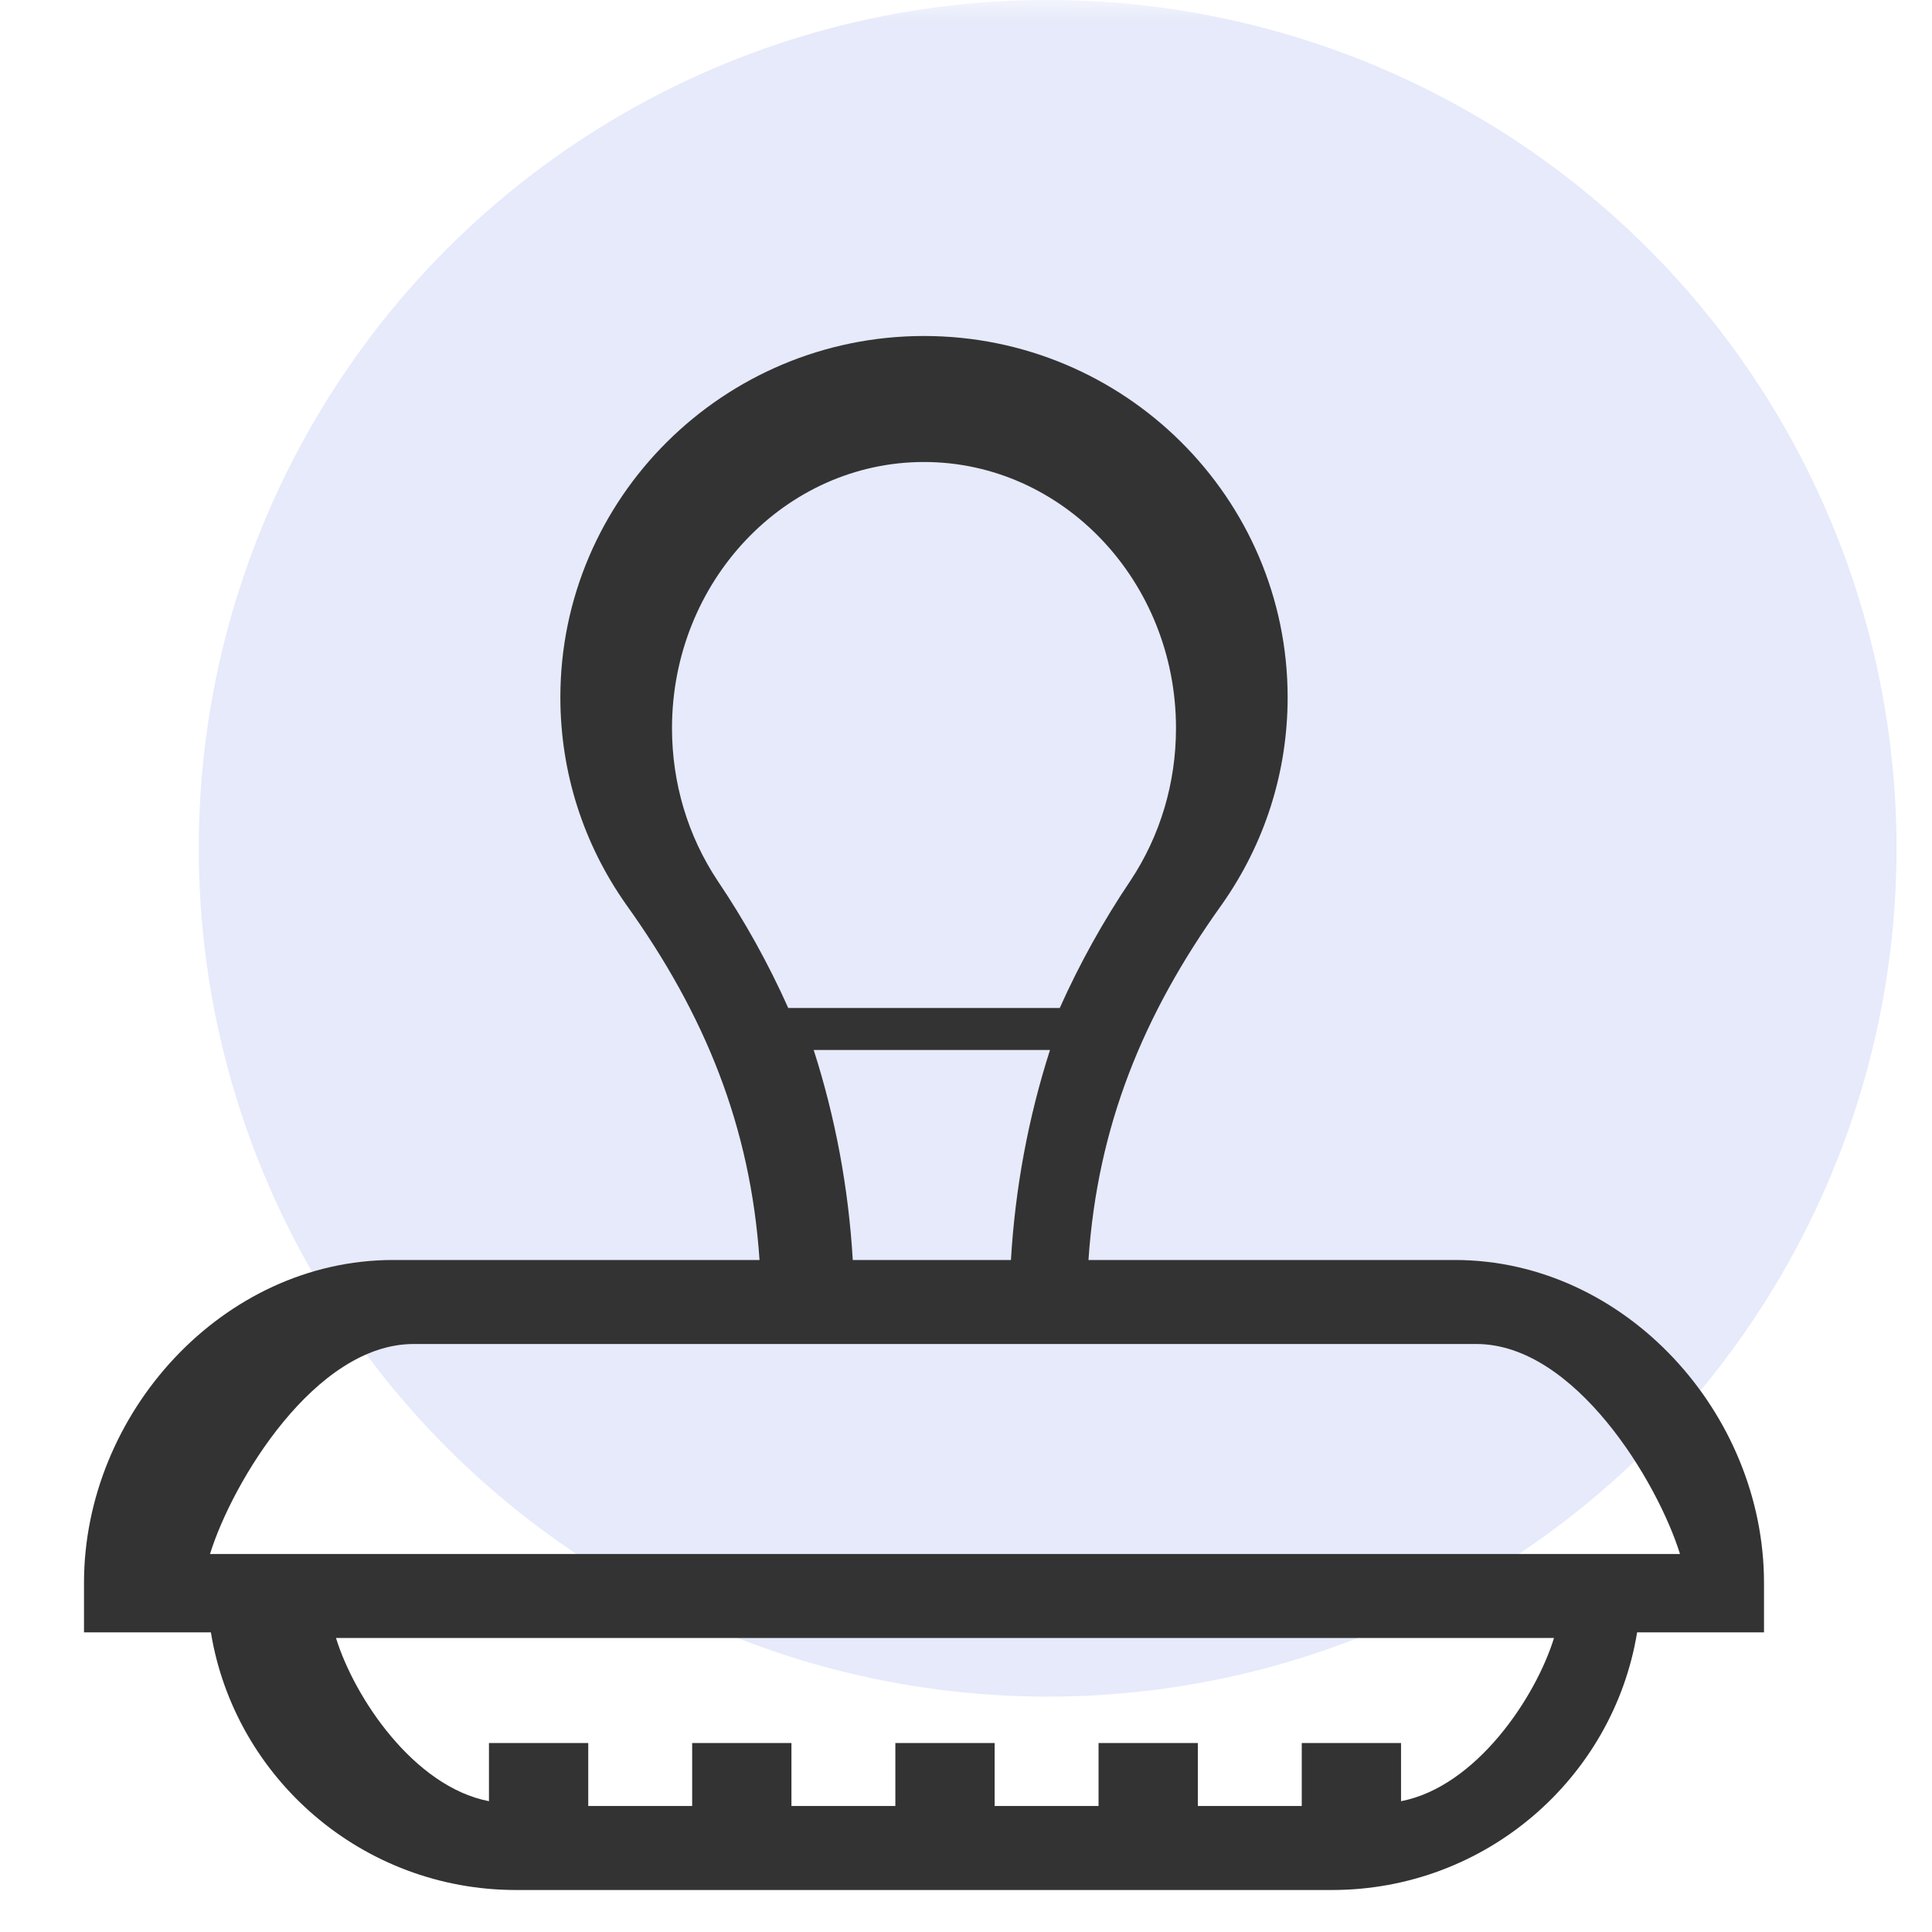
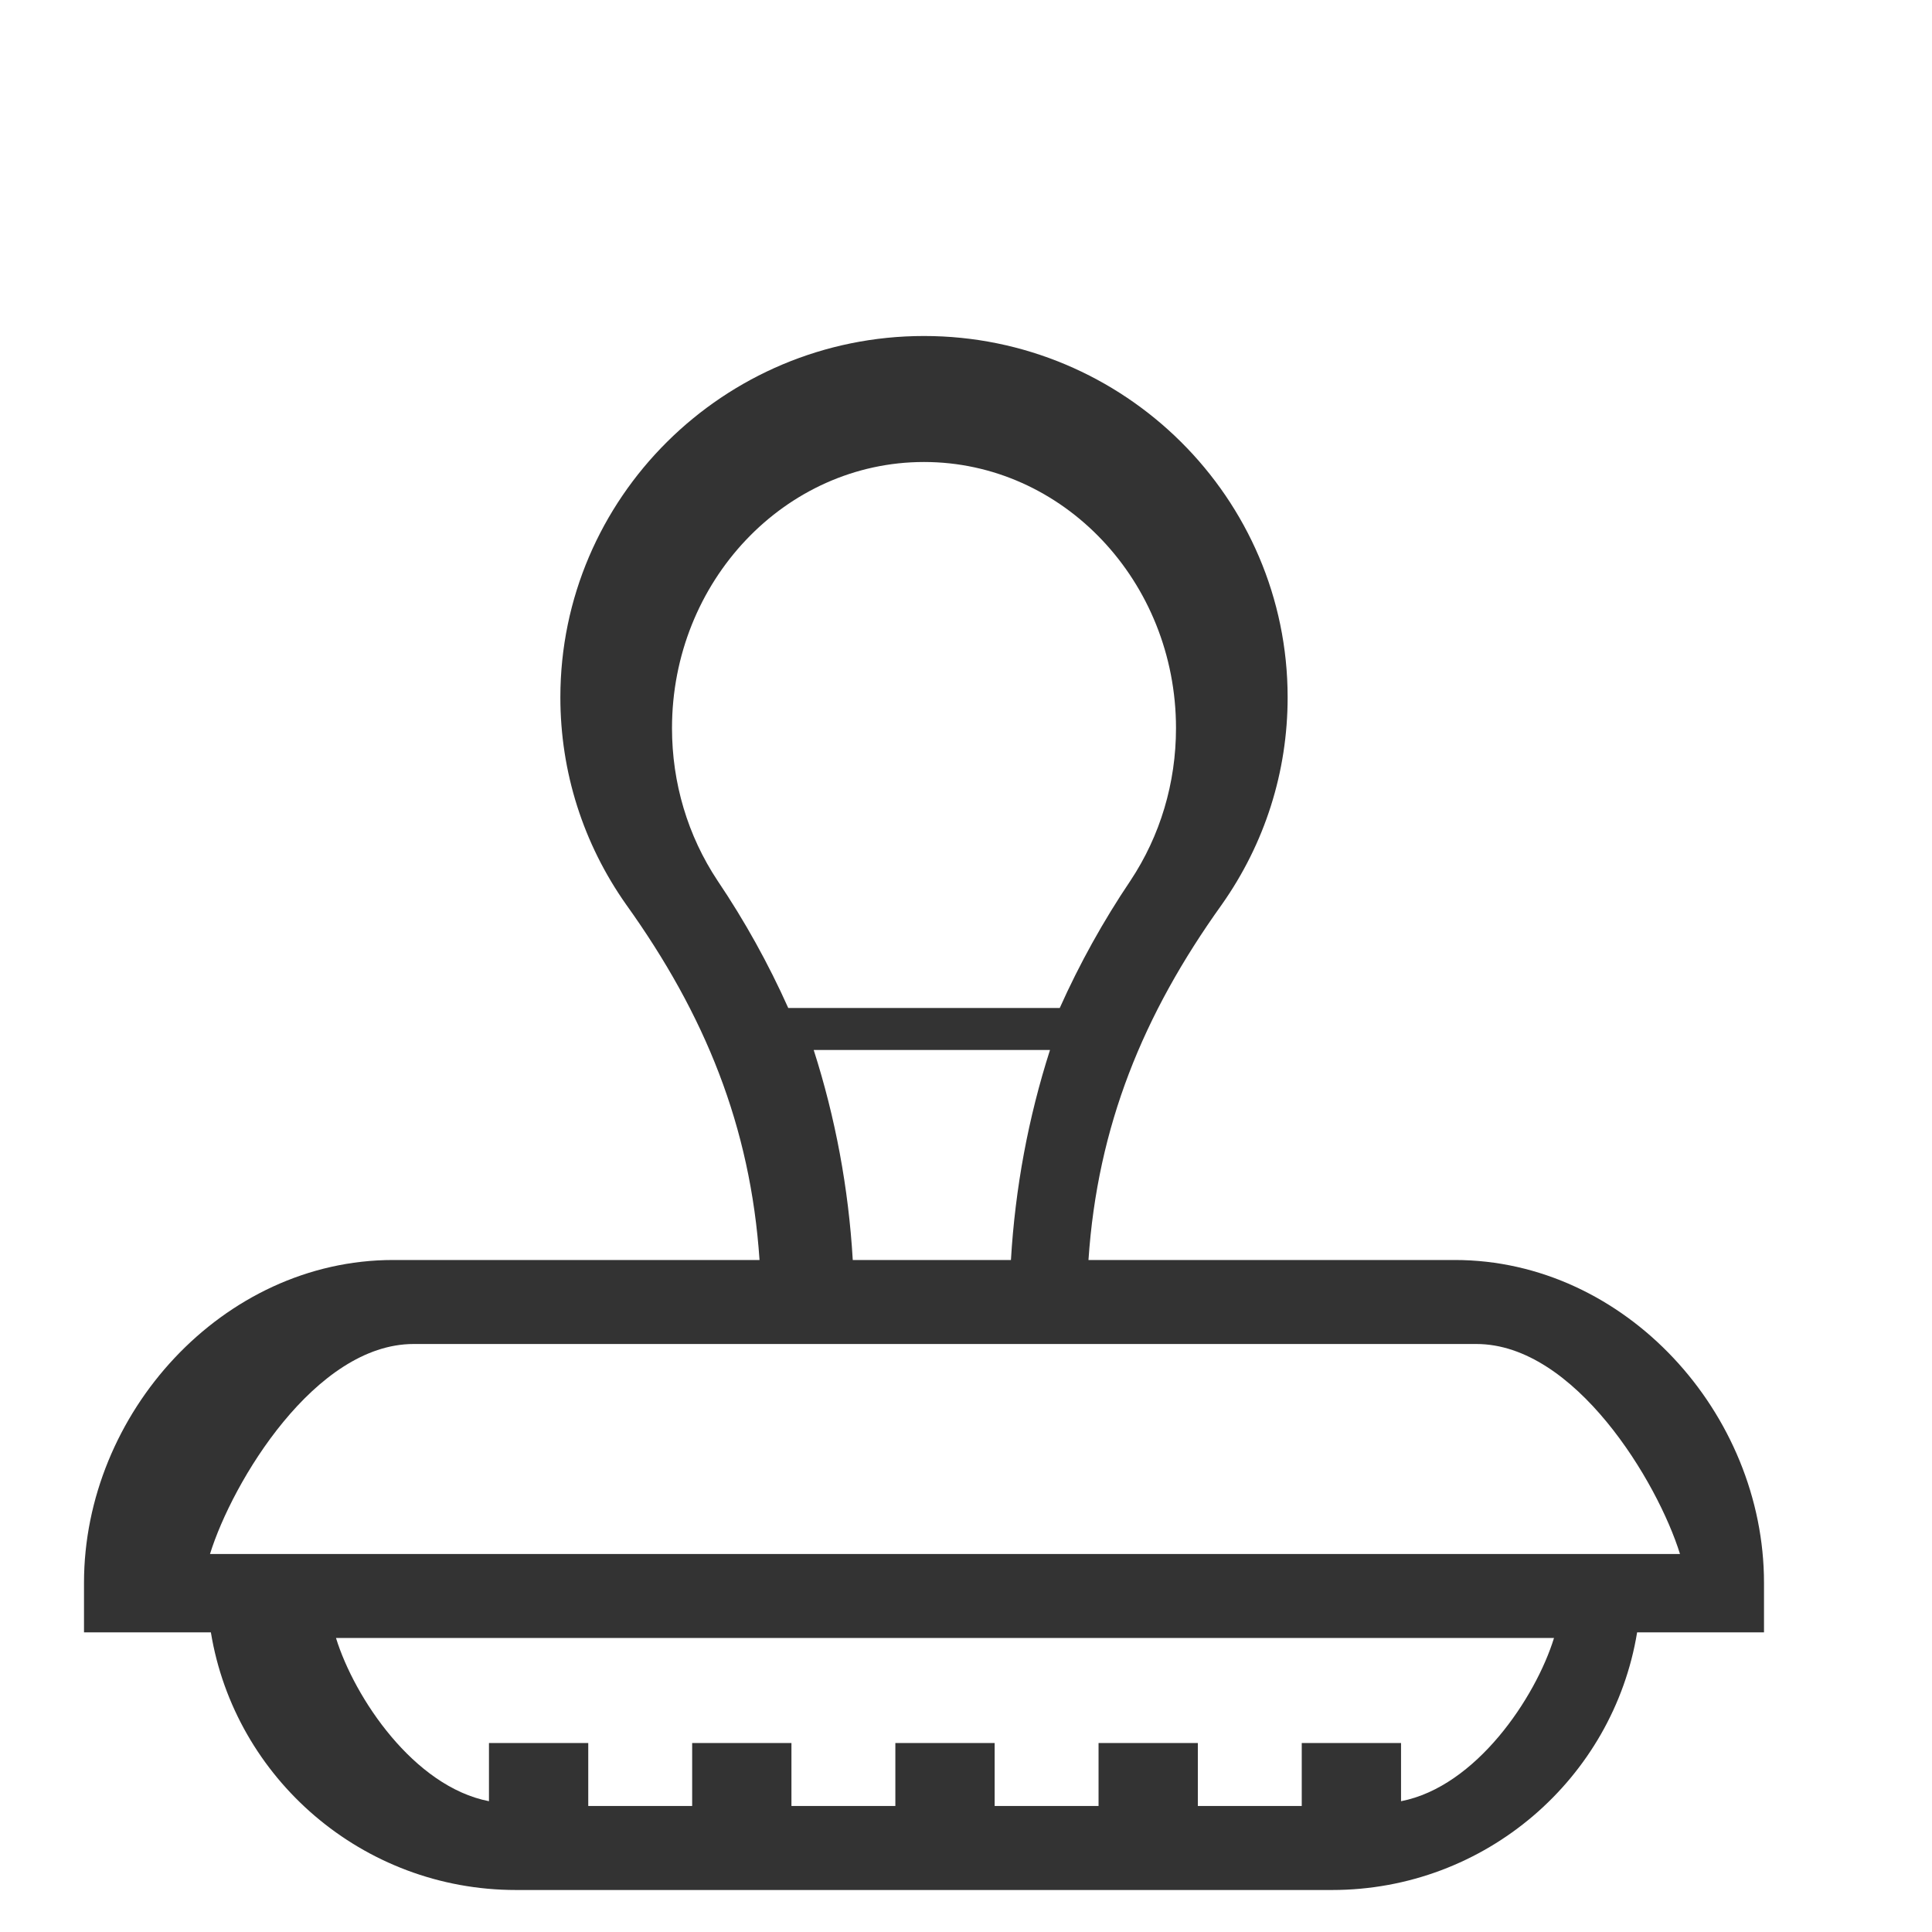
<svg xmlns="http://www.w3.org/2000/svg" xmlns:xlink="http://www.w3.org/1999/xlink" width="46px" height="46px" viewBox="0 0 46 46" version="1.1">
  <title>画板</title>
  <desc>Created with Sketch.</desc>
  <defs>
    <rect id="path-1" x="0" y="0" width="46" height="46" />
  </defs>
  <g id="画板" stroke="none" stroke-width="1" fill="none" fill-rule="evenodd">
    <g id="效果明确">
      <mask id="mask-2" fill="white">
        <use xlink:href="#path-1" />
      </mask>
      <use id="矩形" fill="#FFFFFF" opacity="0" xlink:href="#path-1" />
      <g id="ripple" mask="url(#mask-2)">
        <g transform="translate(2, 0)">
-           <ellipse id="Oval" fill="#2C52D1" fill-rule="nonzero" opacity="0.12" cx="22.944" cy="20.198" rx="20.211" ry="20.198" />
          <path d="M32.639,30 L23.916,30 C24.131,26.815 25.215,24.156 27.086,21.544 C28.116,20.085 28.658,18.379 28.658,16.603 C28.658,11.859 24.774,8 20,8 C15.226,8 11.342,11.859 11.342,16.603 C11.342,18.379 11.884,20.085 12.909,21.538 C14.784,24.156 15.869,26.815 16.084,30 L7.36,30 C3.302,30 0,33.653 0,37.686 L0,38.866 L3.021,38.866 C3.59,42.34 6.63,45 10.285,45 L29.715,45 C33.37,45 36.41,42.34 36.979,38.866 L40,38.866 L40,37.686 C40,33.653 36.698,30 32.639,30 Z M14,17.337 C14,13.843 16.692,11 20,11 C23.308,11 26,13.843 26,17.337 C26,18.643 25.625,19.898 24.917,20.966 C24.267,21.931 23.704,22.946 23.232,24 L16.768,24 C16.296,22.946 15.734,21.931 15.083,20.966 C14.375,19.898 14,18.643 14,17.337 Z M22.07,30 L18.304,30 C18.203,28.286 17.89,26.61 17.374,25 L23,25 C22.484,26.61 22.171,28.286 22.07,30 Z M31.358,41.5 L28.994,41.5 L28.994,43 L26.52,43 L26.52,41.5 L24.156,41.5 L24.156,43 L21.682,43 L21.682,41.5 L19.318,41.5 L19.318,43 L16.844,43 L16.844,41.5 L14.48,41.5 L14.48,43 L12.006,43 L12.006,41.5 L9.642,41.5 L9.642,42.886 C7.851,42.538 6.439,40.42 6,39 L35,39 C34.561,40.419 33.148,42.538 31.358,42.886 L31.358,41.5 Z M3.408,37 L3,37 C3.534,35.28 5.505,32 7.848,32 L16.62,32 L24.379,32 L33.152,32 C35.495,32 37.466,35.28 38,37 L37.592,37 L3.408,37 Z" id="stamp" fill="#333333" fill-rule="evenodd" />
        </g>
      </g>
    </g>
  </g>
</svg>